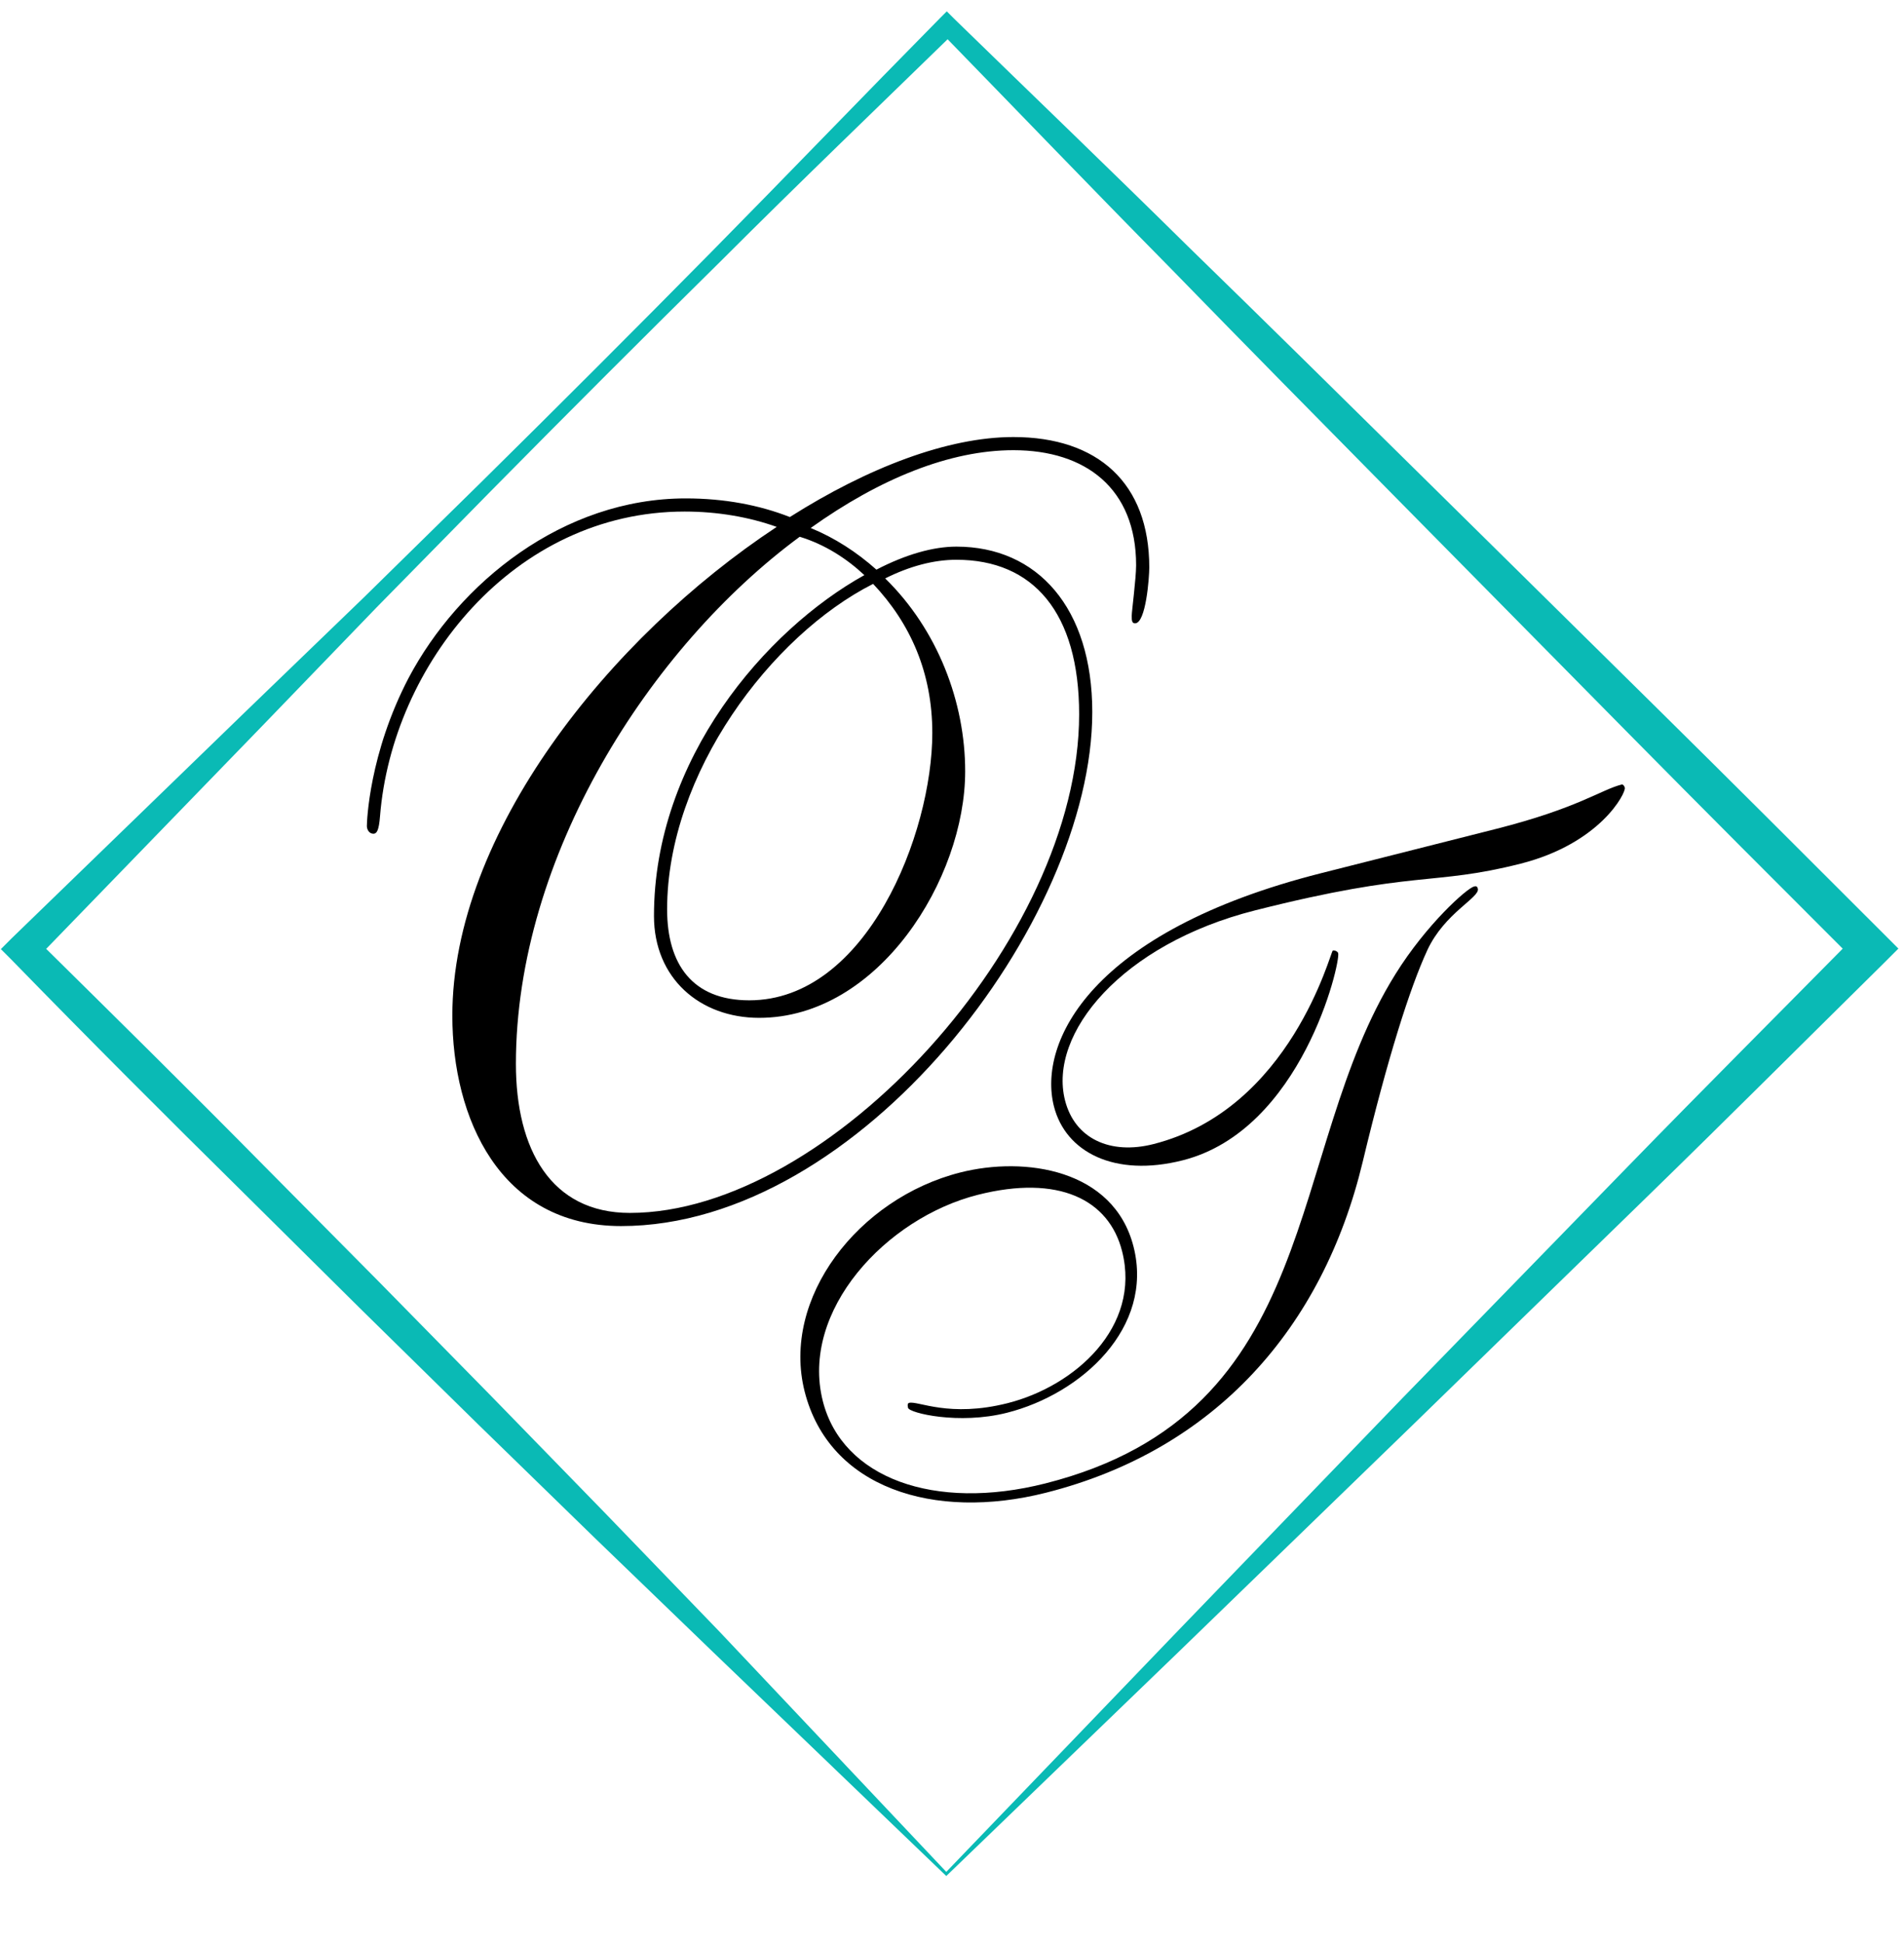
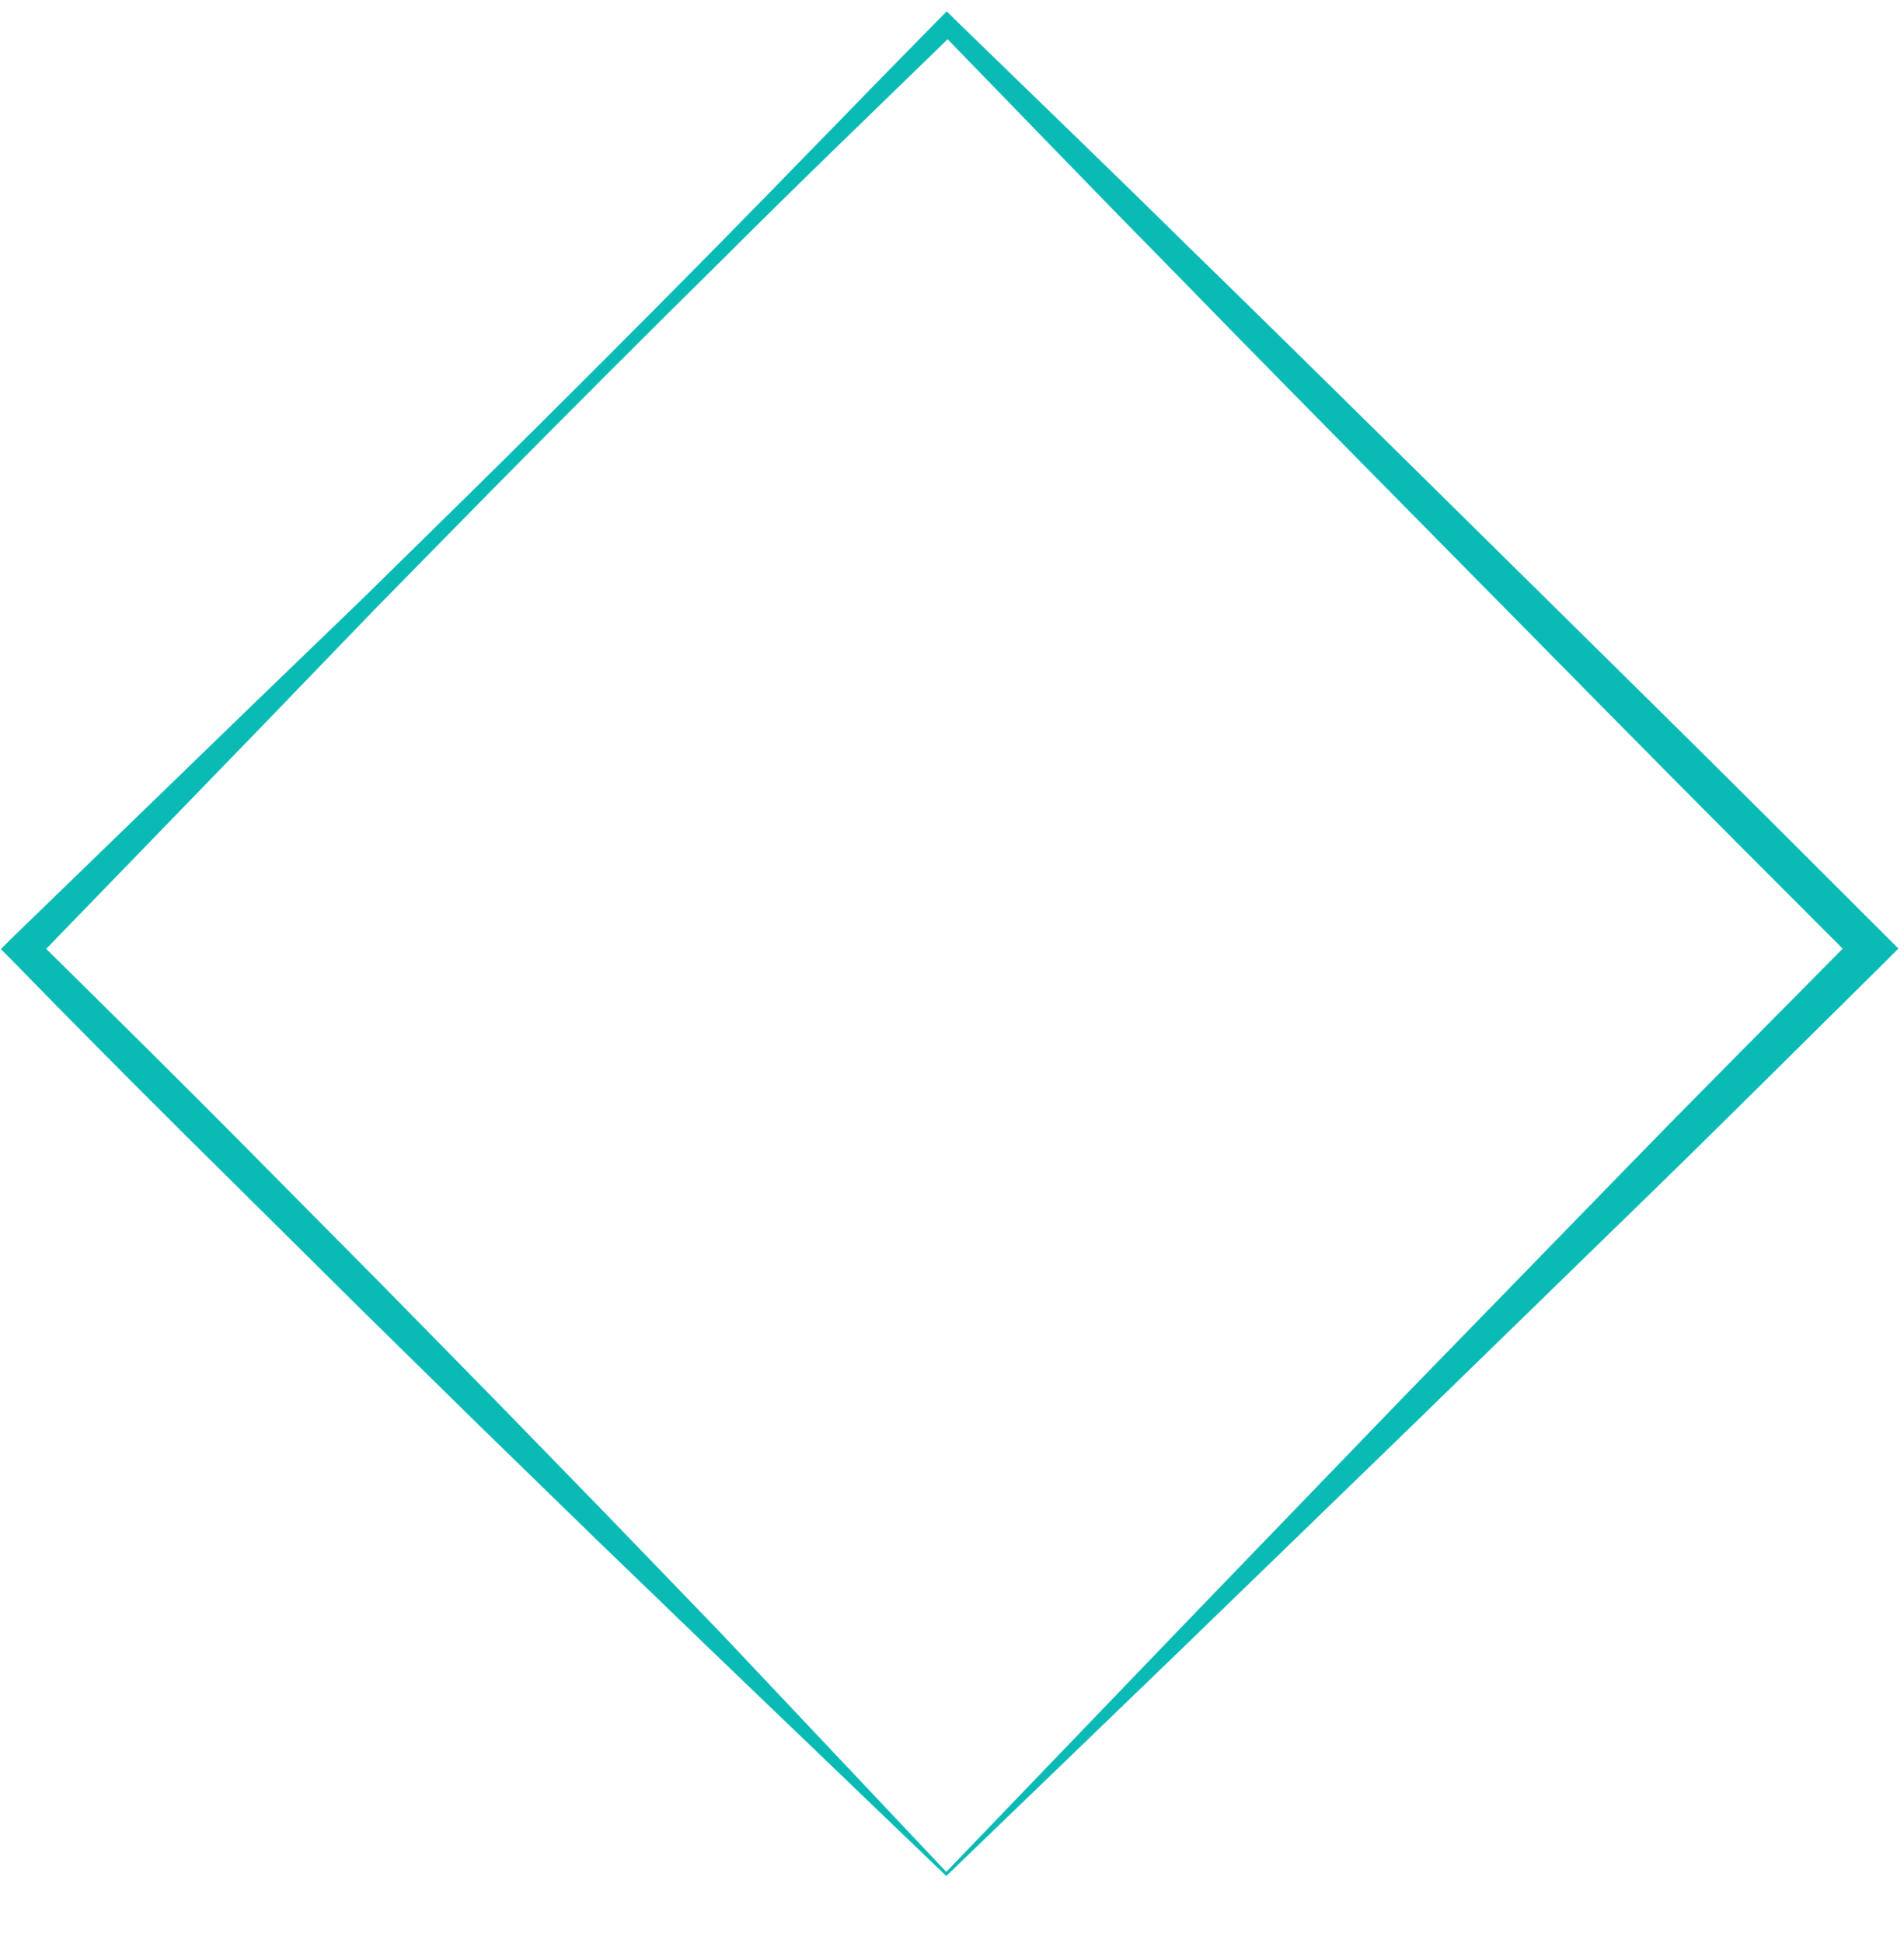
<svg xmlns="http://www.w3.org/2000/svg" width="146" height="149" viewBox="0 0 146 149" fill="none">
-   <path d="M51.155 69.725C51.155 59.306 59.138 48.718 66.952 44.769C69.809 47.794 71.49 51.575 71.49 56.197C71.49 63.927 66.448 76.699 57.457 76.699C53.088 76.699 51.155 73.926 51.155 69.725ZM83.757 54.6C83.757 46.618 79.556 41.912 73.338 41.912C71.573 41.912 69.473 42.5 67.204 43.677C65.692 42.332 64.011 41.24 62.163 40.484C67.456 36.703 72.834 34.518 77.707 34.518C83.253 34.518 87.118 37.459 87.118 43.341C87.118 44.349 86.782 46.87 86.782 47.206C86.782 47.542 86.782 47.794 87.034 47.794C87.874 47.794 88.127 44.265 88.127 43.509C88.127 37.039 84.177 33.51 77.707 33.51C72.666 33.51 66.532 35.862 60.566 39.644C58.213 38.719 55.525 38.215 52.584 38.215C43.173 38.215 35.19 44.685 31.325 51.995C28.3 57.793 28.132 63.003 28.132 63.339C28.132 63.591 28.3 63.927 28.636 63.927C28.888 63.927 29.056 63.675 29.14 62.583C30.065 50.987 39.392 39.223 52.5 39.223C55.02 39.223 57.457 39.644 59.558 40.4C46.702 48.886 34.686 63.927 34.686 77.875C34.686 85.69 38.299 94.008 47.626 94.008C65.944 94.008 83.757 70.649 83.757 54.6ZM39.56 81.573C39.56 65.692 49.811 49.643 61.322 41.156C63.255 41.744 64.935 42.837 66.28 44.097C58.718 48.298 50.147 58.213 50.147 70.229C50.147 75.018 53.676 78.043 58.213 78.043C67.372 78.043 74.01 67.372 74.01 59.138C74.01 53.844 71.91 48.298 67.876 44.349C69.725 43.425 71.573 42.92 73.338 42.92C79.22 42.92 82.749 46.954 82.749 54.768C82.749 71.993 63.591 93 48.298 93C42.248 93 39.56 88.126 39.56 81.573Z" fill="black" />
-   <path d="M101.302 66.951C83.588 71.432 79.579 79.938 80.814 84.82C81.704 88.34 85.46 90.29 90.683 88.968C99.824 86.656 102.799 73.821 102.612 73.083C102.583 72.97 102.37 72.842 102.199 72.885C102.029 72.928 98.995 85.053 88.435 87.725C85.142 88.558 82.412 87.316 81.665 84.363C80.372 79.254 86.006 72.391 96.225 69.806C108.602 66.674 109.77 67.95 116.583 66.226C122.715 64.674 124.692 60.791 124.592 60.394C124.563 60.28 124.463 60.124 124.35 60.153C122.76 60.555 121.003 61.966 114.701 63.561L101.302 66.951ZM113.037 67.969C112.469 68.112 109.367 70.891 107.005 74.69C98.451 88.392 101.618 108.311 80.157 113.741C71.641 115.896 64.588 113.33 63.094 107.426C61.342 100.499 67.941 93.393 74.981 91.612C81.169 90.046 85.038 91.967 86.044 95.941C87.509 101.732 82.437 106.278 77.27 107.585C72.785 108.719 70.395 107.391 69.714 107.563C69.6 107.592 69.572 107.72 69.63 107.947C69.73 108.345 73.525 109.257 77.216 108.323C82.95 106.873 88.489 101.786 86.923 95.598C85.415 89.636 78.58 88.647 73.641 89.897C65.806 91.879 59.891 99.538 61.7 106.691C63.568 114.072 71.586 116.634 80.216 114.451C93.16 111.176 101.429 101.835 104.489 89.1C106.399 81.126 108.116 75.738 109.443 72.865C110.77 69.992 113.494 68.82 113.322 68.138C113.279 67.968 113.208 67.926 113.037 67.969Z" fill="black" />
  <path d="M72.561 143.842L54.704 126.698L45.716 118.027L36.729 109.277L27.741 100.448L18.753 91.539C12.775 85.64 6.796 79.661 0.897 73.603L0.066 72.772L0.897 71.941L18.872 54.52L27.899 45.809L36.848 37.02C42.786 31.16 48.686 25.26 54.546 19.321C60.405 13.383 66.186 7.364 72.046 1.425L72.6 0.871L73.154 1.425C79.133 7.246 85.151 13.026 91.09 18.886C97.069 24.706 103.008 30.566 108.947 36.426L126.763 54.005C132.702 59.865 138.602 65.764 144.501 71.663L145.57 72.733L144.501 73.802C138.483 79.74 132.504 85.719 126.486 91.579L108.432 109.158L90.377 126.658L72.561 143.842ZM72.561 143.525L90.14 125.233L107.561 107.178L124.942 89.322C130.723 83.383 136.543 77.563 142.363 71.663L142.363 73.802C136.464 67.902 130.564 62.003 124.705 56.064L107.125 38.247C101.265 32.308 95.406 26.369 89.585 20.39C83.726 14.451 77.945 8.433 72.125 2.455L73.234 2.455C67.255 8.275 61.237 14.056 55.337 19.955C49.399 25.815 43.499 31.714 37.639 37.653L28.85 46.601L20.139 55.628L2.718 73.603L2.718 71.941C8.618 77.761 14.477 83.541 20.298 89.441L29.048 98.27L37.758 107.139L46.469 116.087L55.179 125.114L72.561 143.525Z" fill="#0ABAB5" />
</svg>